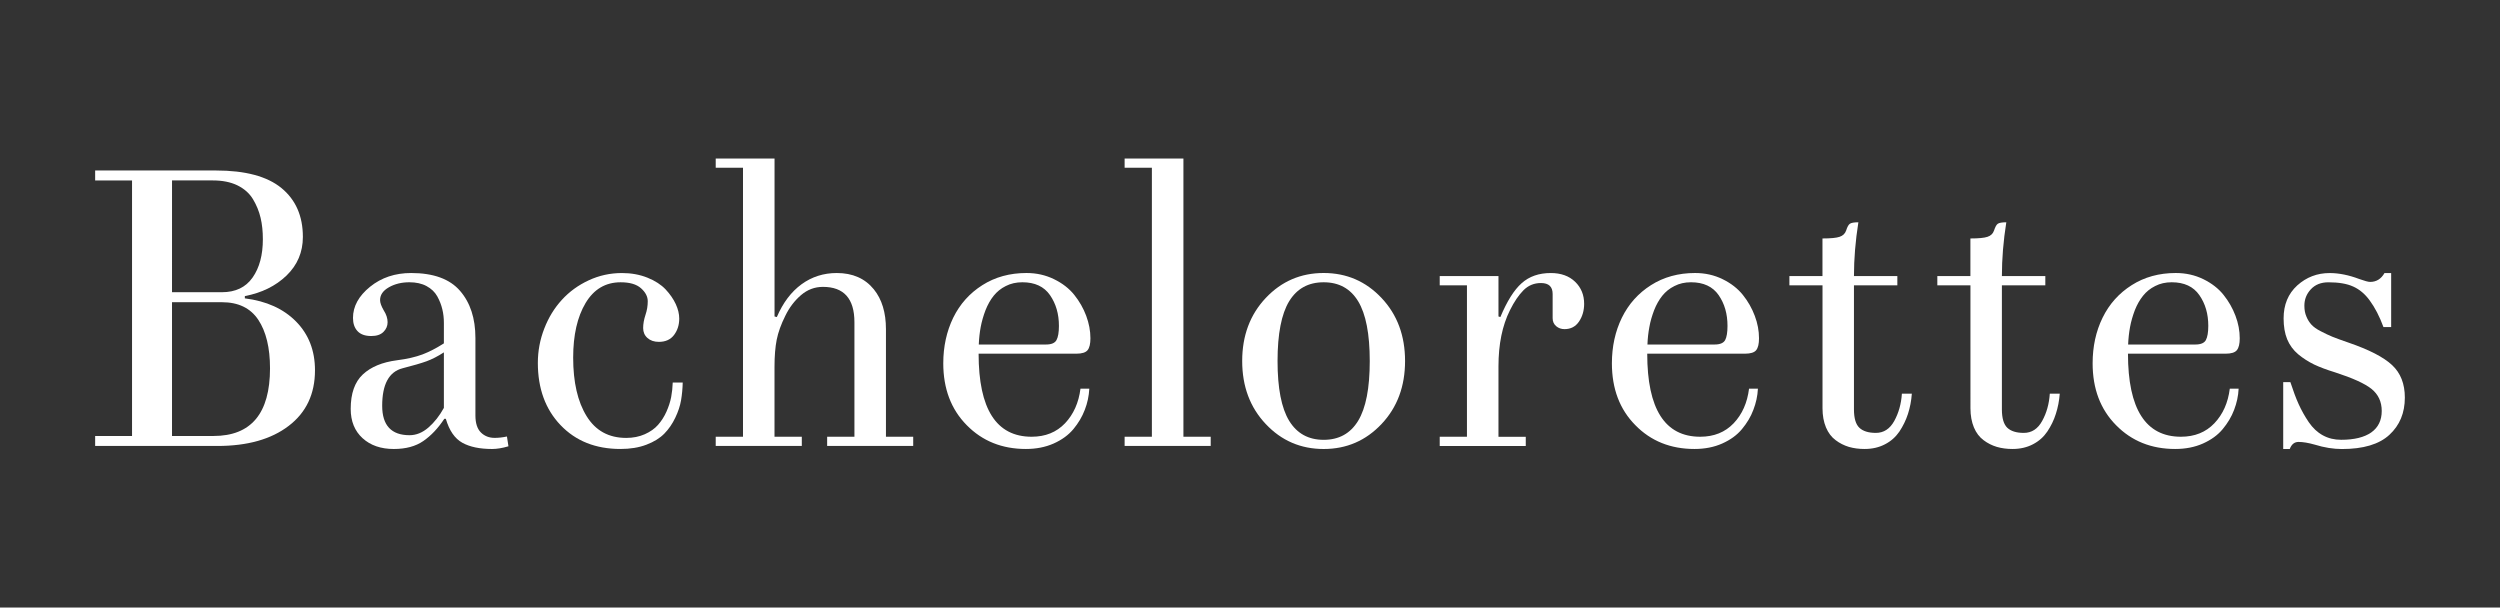
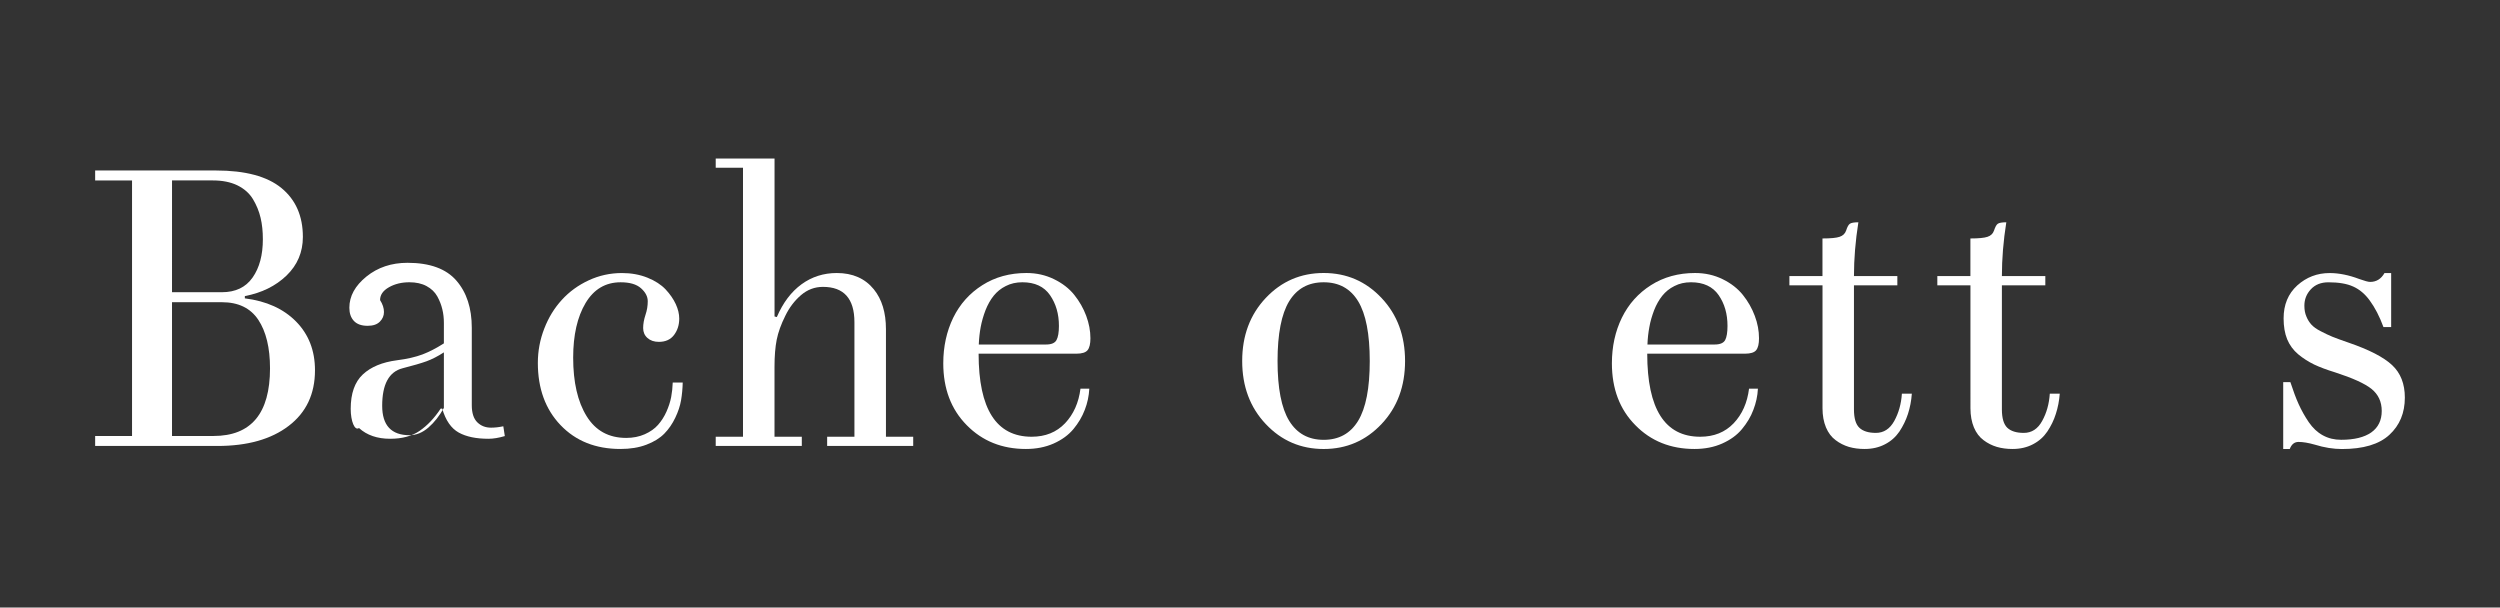
<svg xmlns="http://www.w3.org/2000/svg" version="1.1" id="Layer_1" x="0px" y="0px" width="233.281px" height="56.693px" viewBox="0 0 233.281 56.693" enable-background="new 0 0 233.281 56.693" xml:space="preserve">
  <rect x="0" y="0" width="233.281" height="56.693" fill="#333333" stroke="none" />
  <g>
    <path fill="#FFFFFF" d="M8.879,41.612v-0.93h3.442V16.838H8.879v-0.93h11.258c2.752,0,4.79,0.544,6.125,1.638   c1.332,1.093,2,2.613,2,4.56c0,1.422-0.51,2.622-1.524,3.605c-1.018,0.978-2.317,1.618-3.891,1.917v0.213   c2.019,0.252,3.613,0.974,4.789,2.172c1.17,1.194,1.756,2.706,1.756,4.534c0,2.213-0.816,3.943-2.447,5.188   c-1.635,1.254-3.855,1.879-6.662,1.879H8.879V41.612z M16.051,40.682h3.874c3.509,0,5.271-2.105,5.271-6.314   c0-1.922-0.369-3.434-1.094-4.526c-0.729-1.094-1.86-1.642-3.391-1.642h-4.66V40.682z M16.051,27.267h4.66   c1.268,0,2.221-0.457,2.861-1.372c0.641-0.914,0.956-2.104,0.956-3.575c0-0.729-0.068-1.396-0.212-1.998   c-0.141-0.607-0.38-1.183-0.709-1.734c-0.33-0.547-0.812-0.975-1.453-1.292c-0.635-0.308-1.403-0.46-2.3-0.46h-3.802L16.051,27.267   L16.051,27.267z" />
-     <path fill="#FFFFFF" d="M32.725,38.153c0-1.437,0.376-2.504,1.127-3.209c0.755-0.709,1.82-1.148,3.199-1.328   c0.938-0.119,1.727-0.303,2.376-0.545c0.645-0.246,1.31-0.594,1.993-1.031V30.14c0-0.444-0.045-0.867-0.144-1.272   c-0.094-0.406-0.251-0.813-0.474-1.216c-0.223-0.397-0.555-0.717-1-0.956c-0.443-0.24-0.979-0.357-1.602-0.357   c-0.716,0-1.354,0.152-1.905,0.464c-0.552,0.314-0.83,0.71-0.83,1.201c0,0.252,0.116,0.568,0.339,0.953   c0.244,0.379,0.363,0.752,0.363,1.11c0,0.345-0.127,0.646-0.385,0.902c-0.256,0.259-0.634,0.386-1.141,0.386   c-0.571,0-0.998-0.152-1.281-0.457c-0.282-0.301-0.423-0.713-0.423-1.229c0-1.083,0.535-2.054,1.595-2.912   c1.058-0.854,2.337-1.281,3.831-1.281c2.084,0,3.605,0.556,4.562,1.662c0.957,1.101,1.436,2.571,1.436,4.397v7.228   c0,0.725,0.171,1.256,0.513,1.594c0.342,0.336,0.768,0.502,1.281,0.502c0.359,0,0.74-0.041,1.148-0.129l0.14,0.914   c-0.571,0.17-1.08,0.252-1.522,0.252c-1.147,0-2.072-0.189-2.778-0.58c-0.704-0.39-1.221-1.131-1.542-2.234h-0.144   c-0.585,0.887-1.238,1.574-1.96,2.072c-0.717,0.496-1.635,0.742-2.752,0.742c-1.199,0-2.172-0.332-2.908-1.002   C33.097,40.223,32.725,39.309,32.725,38.153z M35.663,37.868c0,1.826,0.854,2.742,2.554,2.742c0.625,0,1.212-0.24,1.764-0.719   c0.551-0.479,1.031-1.091,1.439-1.83V32.88c-0.575,0.373-1.118,0.65-1.625,0.834c-0.514,0.185-1.256,0.4-2.238,0.652   C36.296,34.694,35.663,35.858,35.663,37.868z" />
+     <path fill="#FFFFFF" d="M32.725,38.153c0-1.437,0.376-2.504,1.127-3.209c0.755-0.709,1.82-1.148,3.199-1.328   c0.938-0.119,1.727-0.303,2.376-0.545c0.645-0.246,1.31-0.594,1.993-1.031V30.14c0-0.444-0.045-0.867-0.144-1.272   c-0.094-0.406-0.251-0.813-0.474-1.216c-0.223-0.397-0.555-0.717-1-0.956c-0.443-0.24-0.979-0.357-1.602-0.357   c-0.716,0-1.354,0.152-1.905,0.464c-0.552,0.314-0.83,0.71-0.83,1.201c0.244,0.379,0.363,0.752,0.363,1.11c0,0.345-0.127,0.646-0.385,0.902c-0.256,0.259-0.634,0.386-1.141,0.386   c-0.571,0-0.998-0.152-1.281-0.457c-0.282-0.301-0.423-0.713-0.423-1.229c0-1.083,0.535-2.054,1.595-2.912   c1.058-0.854,2.337-1.281,3.831-1.281c2.084,0,3.605,0.556,4.562,1.662c0.957,1.101,1.436,2.571,1.436,4.397v7.228   c0,0.725,0.171,1.256,0.513,1.594c0.342,0.336,0.768,0.502,1.281,0.502c0.359,0,0.74-0.041,1.148-0.129l0.14,0.914   c-0.571,0.17-1.08,0.252-1.522,0.252c-1.147,0-2.072-0.189-2.778-0.58c-0.704-0.39-1.221-1.131-1.542-2.234h-0.144   c-0.585,0.887-1.238,1.574-1.96,2.072c-0.717,0.496-1.635,0.742-2.752,0.742c-1.199,0-2.172-0.332-2.908-1.002   C33.097,40.223,32.725,39.309,32.725,38.153z M35.663,37.868c0,1.826,0.854,2.742,2.554,2.742c0.625,0,1.212-0.24,1.764-0.719   c0.551-0.479,1.031-1.091,1.439-1.83V32.88c-0.575,0.373-1.118,0.65-1.625,0.834c-0.514,0.185-1.256,0.4-2.238,0.652   C36.296,34.694,35.663,35.858,35.663,37.868z" />
    <path fill="#FFFFFF" d="M50.188,33.868c0-1.115,0.2-2.184,0.601-3.211c0.395-1.025,0.943-1.918,1.64-2.678   c0.693-0.76,1.525-1.367,2.499-1.819c0.974-0.455,2.012-0.682,3.109-0.682c0.867,0,1.662,0.145,2.375,0.431   c0.716,0.286,1.281,0.656,1.696,1.094c0.418,0.446,0.73,0.902,0.949,1.372c0.218,0.475,0.324,0.921,0.324,1.355   c0,0.586-0.158,1.09-0.481,1.524c-0.326,0.431-0.794,0.646-1.418,0.646c-0.439,0-0.793-0.119-1.063-0.359   c-0.271-0.238-0.405-0.551-0.405-0.928c0-0.387,0.073-0.791,0.216-1.228c0.142-0.417,0.213-0.836,0.213-1.271   c0-0.438-0.209-0.843-0.629-1.216c-0.419-0.374-1.05-0.557-1.901-0.557c-1.41,0-2.498,0.646-3.271,1.936   c-0.77,1.291-1.158,2.99-1.158,5.09c0,2.295,0.418,4.119,1.257,5.471c0.836,1.354,2.066,2.025,3.694,2.025   c0.635,0,1.213-0.115,1.727-0.342c0.513-0.228,0.926-0.519,1.237-0.871c0.312-0.353,0.576-0.762,0.786-1.229   c0.208-0.465,0.357-0.92,0.444-1.371c0.082-0.446,0.131-0.899,0.145-1.354h0.932c-0.013,0.574-0.065,1.123-0.154,1.648   c-0.089,0.524-0.268,1.071-0.542,1.639c-0.27,0.57-0.612,1.062-1.017,1.477c-0.412,0.42-0.966,0.767-1.671,1.035   c-0.706,0.271-1.513,0.4-2.427,0.4c-2.307,0-4.168-0.738-5.586-2.222C50.895,38.196,50.188,36.257,50.188,33.868z" />
    <path fill="#FFFFFF" d="M66.785,41.612v-0.857h2.546V15.649h-2.546v-0.854h5.489V29.53l0.214,0.055   c0.575-1.342,1.342-2.356,2.306-3.06c0.96-0.7,2.06-1.049,3.29-1.049c1.481,0,2.635,0.509,3.458,1.524   c0.753,0.931,1.128,2.172,1.128,3.711v10.043h2.543v0.857h-8.03v-0.857h2.546V30.068c0-2.201-0.983-3.299-2.938-3.299   c-0.771,0-1.449,0.258-2.047,0.77c-0.597,0.513-1.09,1.155-1.468,1.936c-0.394,0.791-0.663,1.534-0.8,2.225   c-0.136,0.693-0.205,1.535-0.205,2.529v6.526h2.547v0.857H66.785z" />
    <path fill="#FFFFFF" d="M88.019,33.903c0-1.564,0.312-2.982,0.929-4.258c0.626-1.273,1.531-2.285,2.718-3.037   c1.19-0.756,2.563-1.133,4.114-1.133c0.935,0,1.793,0.192,2.575,0.577c0.781,0.38,1.414,0.871,1.892,1.47   c0.477,0.596,0.846,1.244,1.11,1.949c0.261,0.704,0.393,1.405,0.393,2.098c0,0.518-0.089,0.885-0.264,1.106   c-0.177,0.216-0.525,0.328-1.044,0.328h-9.126c0,5.166,1.648,7.75,4.951,7.75c1.281,0,2.32-0.422,3.115-1.258   c0.792-0.838,1.272-1.912,1.439-3.227h0.825c-0.036,0.682-0.175,1.34-0.424,1.979c-0.244,0.642-0.599,1.238-1.06,1.793   c-0.466,0.558-1.076,1.002-1.846,1.347c-0.765,0.338-1.626,0.508-2.588,0.508c-2.225,0-4.064-0.738-5.521-2.222   C88.748,38.196,88.019,36.27,88.019,33.903z M91.332,32.147h6.279c0.5,0,0.824-0.138,0.974-0.416   c0.149-0.273,0.226-0.717,0.226-1.322c0-1.115-0.278-2.066-0.833-2.87c-0.555-0.8-1.415-1.2-2.574-1.2   c-0.572,0-1.089,0.113-1.55,0.351c-0.462,0.229-0.836,0.539-1.136,0.913c-0.3,0.375-0.55,0.823-0.757,1.342   c-0.199,0.52-0.349,1.042-0.448,1.561C91.416,31.024,91.357,31.569,91.332,32.147z" />
-     <path fill="#FFFFFF" d="M104.941,41.612v-0.857h2.544V15.649h-2.544v-0.854h5.487v25.959h2.546v0.857L104.941,41.612   L104.941,41.612z" />
    <path fill="#FFFFFF" d="M118.109,39.565c-1.466-1.551-2.197-3.513-2.197-5.877c0-2.365,0.731-4.326,2.197-5.882   c1.465-1.555,3.268-2.332,5.406-2.332c2.137,0,3.936,0.777,5.401,2.332c1.467,1.556,2.194,3.517,2.194,5.882   c0,2.364-0.729,4.326-2.194,5.877c-1.467,1.555-3.265,2.332-5.401,2.332C121.377,41.897,119.574,41.122,118.109,39.565z    M120.295,28.111c-0.721,1.183-1.084,3.048-1.084,5.58c0,2.533,0.363,4.391,1.084,5.574c0.725,1.184,1.797,1.776,3.221,1.776   c1.422,0,2.496-0.592,3.215-1.776c0.722-1.185,1.084-3.041,1.084-5.574c0-2.531-0.362-4.396-1.084-5.58   c-0.719-1.184-1.793-1.771-3.215-1.771C122.092,26.339,121.02,26.927,120.295,28.111z" />
-     <path fill="#FFFFFF" d="M134.344,41.612v-0.857h2.541V26.623h-2.541V25.76h5.482v3.769l0.178,0.055   c0.617-1.474,1.273-2.524,1.982-3.156c0.711-0.637,1.617-0.951,2.719-0.951c0.947,0,1.709,0.271,2.273,0.816   c0.563,0.545,0.842,1.229,0.842,2.055c0,0.631-0.162,1.187-0.479,1.657c-0.321,0.474-0.774,0.707-1.353,0.707   c-0.297,0-0.553-0.088-0.774-0.272c-0.219-0.188-0.334-0.433-0.334-0.748c0-0.33,0-0.734,0-1.224c0-0.4,0-0.748,0-1.035   c0-0.687-0.364-1.023-1.092-1.023c-0.634,0-1.17,0.221-1.623,0.667c-0.445,0.446-0.873,1.07-1.269,1.872   c-0.717,1.432-1.071,3.178-1.071,5.244v6.565h2.547v0.857h-8.028V41.612z" />
    <path fill="#FFFFFF" d="M150.41,33.903c0-1.564,0.309-2.982,0.932-4.258c0.625-1.273,1.531-2.285,2.715-3.037   c1.188-0.756,2.566-1.133,4.111-1.133c0.939,0,1.793,0.192,2.576,0.577c0.777,0.38,1.408,0.871,1.889,1.47   c0.477,0.596,0.846,1.244,1.109,1.949c0.268,0.704,0.395,1.405,0.395,2.098c0,0.518-0.086,0.885-0.264,1.106   c-0.172,0.216-0.521,0.328-1.045,0.328h-9.121c0,5.166,1.648,7.75,4.943,7.75c1.285,0,2.326-0.422,3.123-1.258   c0.795-0.838,1.27-1.912,1.434-3.227h0.828c-0.033,0.682-0.178,1.34-0.426,1.979c-0.238,0.642-0.601,1.238-1.062,1.793   c-0.461,0.558-1.074,1.002-1.846,1.347c-0.758,0.338-1.619,0.508-2.588,0.508c-2.219,0-4.068-0.738-5.516-2.222   C151.135,38.196,150.41,36.27,150.41,33.903z M153.727,32.147h6.274c0.502,0,0.824-0.138,0.979-0.416   c0.143-0.273,0.217-0.717,0.217-1.322c0-1.115-0.271-2.066-0.826-2.87c-0.555-0.8-1.42-1.2-2.578-1.2   c-0.576,0-1.084,0.113-1.545,0.351c-0.465,0.229-0.84,0.539-1.141,0.913c-0.297,0.375-0.553,0.823-0.756,1.342   c-0.197,0.52-0.354,1.042-0.443,1.561C153.809,31.024,153.748,31.569,153.727,32.147z" />
    <path fill="#FFFFFF" d="M166.973,26.625v-0.862h3.086v-3.512c0.77,0,1.301-0.051,1.598-0.154c0.309-0.103,0.506-0.291,0.609-0.581   c0.106-0.336,0.219-0.546,0.35-0.636c0.125-0.089,0.389-0.138,0.793-0.138c-0.273,1.734-0.412,3.41-0.412,5.021h4.049v0.862h-4.049   v11.577c0,0.83,0.17,1.396,0.506,1.713c0.334,0.318,0.848,0.479,1.537,0.479c0.734,0,1.311-0.373,1.719-1.115   c0.408-0.74,0.648-1.588,0.711-2.547h0.928c-0.049,0.672-0.172,1.305-0.362,1.893c-0.193,0.594-0.466,1.142-0.796,1.642   c-0.346,0.504-0.786,0.901-1.346,1.19c-0.563,0.295-1.194,0.438-1.912,0.438c-0.512,0-1-0.062-1.455-0.193   c-0.448-0.135-0.868-0.346-1.243-0.631c-0.384-0.285-0.685-0.68-0.898-1.189c-0.213-0.512-0.323-1.104-0.323-1.787V26.622h-3.086   v0.003H166.973z" />
    <path fill="#FFFFFF" d="M180.777,26.625v-0.862h3.086v-3.512c0.768,0,1.299-0.051,1.596-0.154c0.309-0.103,0.506-0.291,0.607-0.581   c0.113-0.336,0.221-0.546,0.352-0.636c0.127-0.089,0.393-0.138,0.795-0.138c-0.275,1.734-0.412,3.41-0.412,5.021h4.053v0.862   h-4.053v11.577c0,0.83,0.174,1.396,0.504,1.713c0.336,0.318,0.844,0.479,1.539,0.479c0.738,0,1.311-0.373,1.715-1.115   c0.412-0.74,0.65-1.588,0.713-2.547h0.929c-0.052,0.672-0.175,1.305-0.367,1.893c-0.185,0.594-0.459,1.142-0.793,1.642   c-0.34,0.504-0.785,0.901-1.343,1.19c-0.563,0.295-1.194,0.438-1.911,0.438c-0.513,0-1-0.062-1.453-0.193   c-0.451-0.135-0.873-0.346-1.246-0.631c-0.385-0.285-0.685-0.68-0.899-1.189c-0.211-0.512-0.322-1.104-0.322-1.787V26.622h-3.086   v0.003H180.777z" />
-     <path fill="#FFFFFF" d="M195.268,33.903c0-1.564,0.305-2.982,0.93-4.258c0.623-1.273,1.529-2.285,2.717-3.037   c1.186-0.756,2.562-1.133,4.107-1.133c0.94,0,1.795,0.192,2.582,0.577c0.774,0.38,1.41,0.871,1.885,1.47   c0.479,0.596,0.846,1.244,1.111,1.949c0.268,0.704,0.395,1.405,0.395,2.098c0,0.518-0.086,0.885-0.268,1.106   c-0.173,0.216-0.519,0.328-1.041,0.328h-9.119c0,5.166,1.647,7.75,4.944,7.75c1.281,0,2.324-0.422,3.119-1.258   c0.795-0.838,1.274-1.912,1.437-3.227h0.826c-0.031,0.682-0.179,1.34-0.423,1.979c-0.241,0.642-0.602,1.238-1.062,1.793   c-0.461,0.558-1.076,1.002-1.846,1.347c-0.758,0.338-1.623,0.508-2.59,0.508c-2.222,0-4.064-0.738-5.519-2.222   C195.992,38.196,195.268,36.27,195.268,33.903z M198.58,32.147h6.279c0.498,0,0.826-0.138,0.977-0.416   c0.146-0.273,0.225-0.717,0.225-1.322c0-1.115-0.274-2.066-0.834-2.87c-0.555-0.8-1.418-1.2-2.58-1.2   c-0.571,0-1.08,0.113-1.541,0.351c-0.463,0.229-0.84,0.539-1.137,0.913c-0.301,0.375-0.557,0.823-0.762,1.342   c-0.197,0.52-0.348,1.042-0.445,1.561C198.666,31.024,198.605,31.569,198.58,32.147z" />
    <path fill="#FFFFFF" d="M213.052,41.897v-6.238h0.669c0.268,0.816,0.52,1.502,0.776,2.062c0.256,0.563,0.563,1.118,0.938,1.672   c0.377,0.543,0.813,0.961,1.321,1.231c0.507,0.279,1.07,0.414,1.703,0.414c1.222,0,2.16-0.231,2.813-0.688   c0.646-0.461,0.974-1.129,0.974-2.002c0-0.857-0.32-1.543-0.951-2.056c-0.631-0.504-1.769-1.018-3.41-1.549   c-0.771-0.236-1.424-0.481-1.95-0.731c-0.521-0.253-1.021-0.57-1.479-0.949c-0.461-0.386-0.804-0.853-1.033-1.4   c-0.223-0.547-0.334-1.201-0.334-1.951c0-1.284,0.427-2.303,1.272-3.076c0.855-0.768,1.857-1.156,3.027-1.156   c0.869,0,1.789,0.188,2.762,0.556c0.5,0.178,0.834,0.271,1.013,0.271c0.582,0,1.022-0.273,1.34-0.825h0.623v5.039h-0.719   c-0.363-0.99-0.796-1.825-1.291-2.495c-0.427-0.585-0.931-1.015-1.527-1.284c-0.592-0.271-1.36-0.399-2.317-0.399   c-0.691,0-1.236,0.218-1.64,0.652c-0.409,0.438-0.604,0.949-0.604,1.534c0,0.38,0.061,0.718,0.19,1.012   c0.117,0.296,0.281,0.544,0.468,0.753c0.188,0.207,0.479,0.418,0.873,0.617c0.383,0.205,0.754,0.375,1.104,0.521   c0.355,0.141,0.846,0.321,1.477,0.538c1.92,0.658,3.279,1.354,4.074,2.099c0.795,0.742,1.189,1.752,1.189,3.031   c0,1.436-0.48,2.59-1.445,3.479c-0.959,0.885-2.436,1.322-4.426,1.322c-0.803,0-1.648-0.135-2.537-0.41   c-0.598-0.17-1.104-0.252-1.512-0.252c-0.385,0-0.656,0.223-0.82,0.662L213.052,41.897L213.052,41.897z" />
  </g>
</svg>